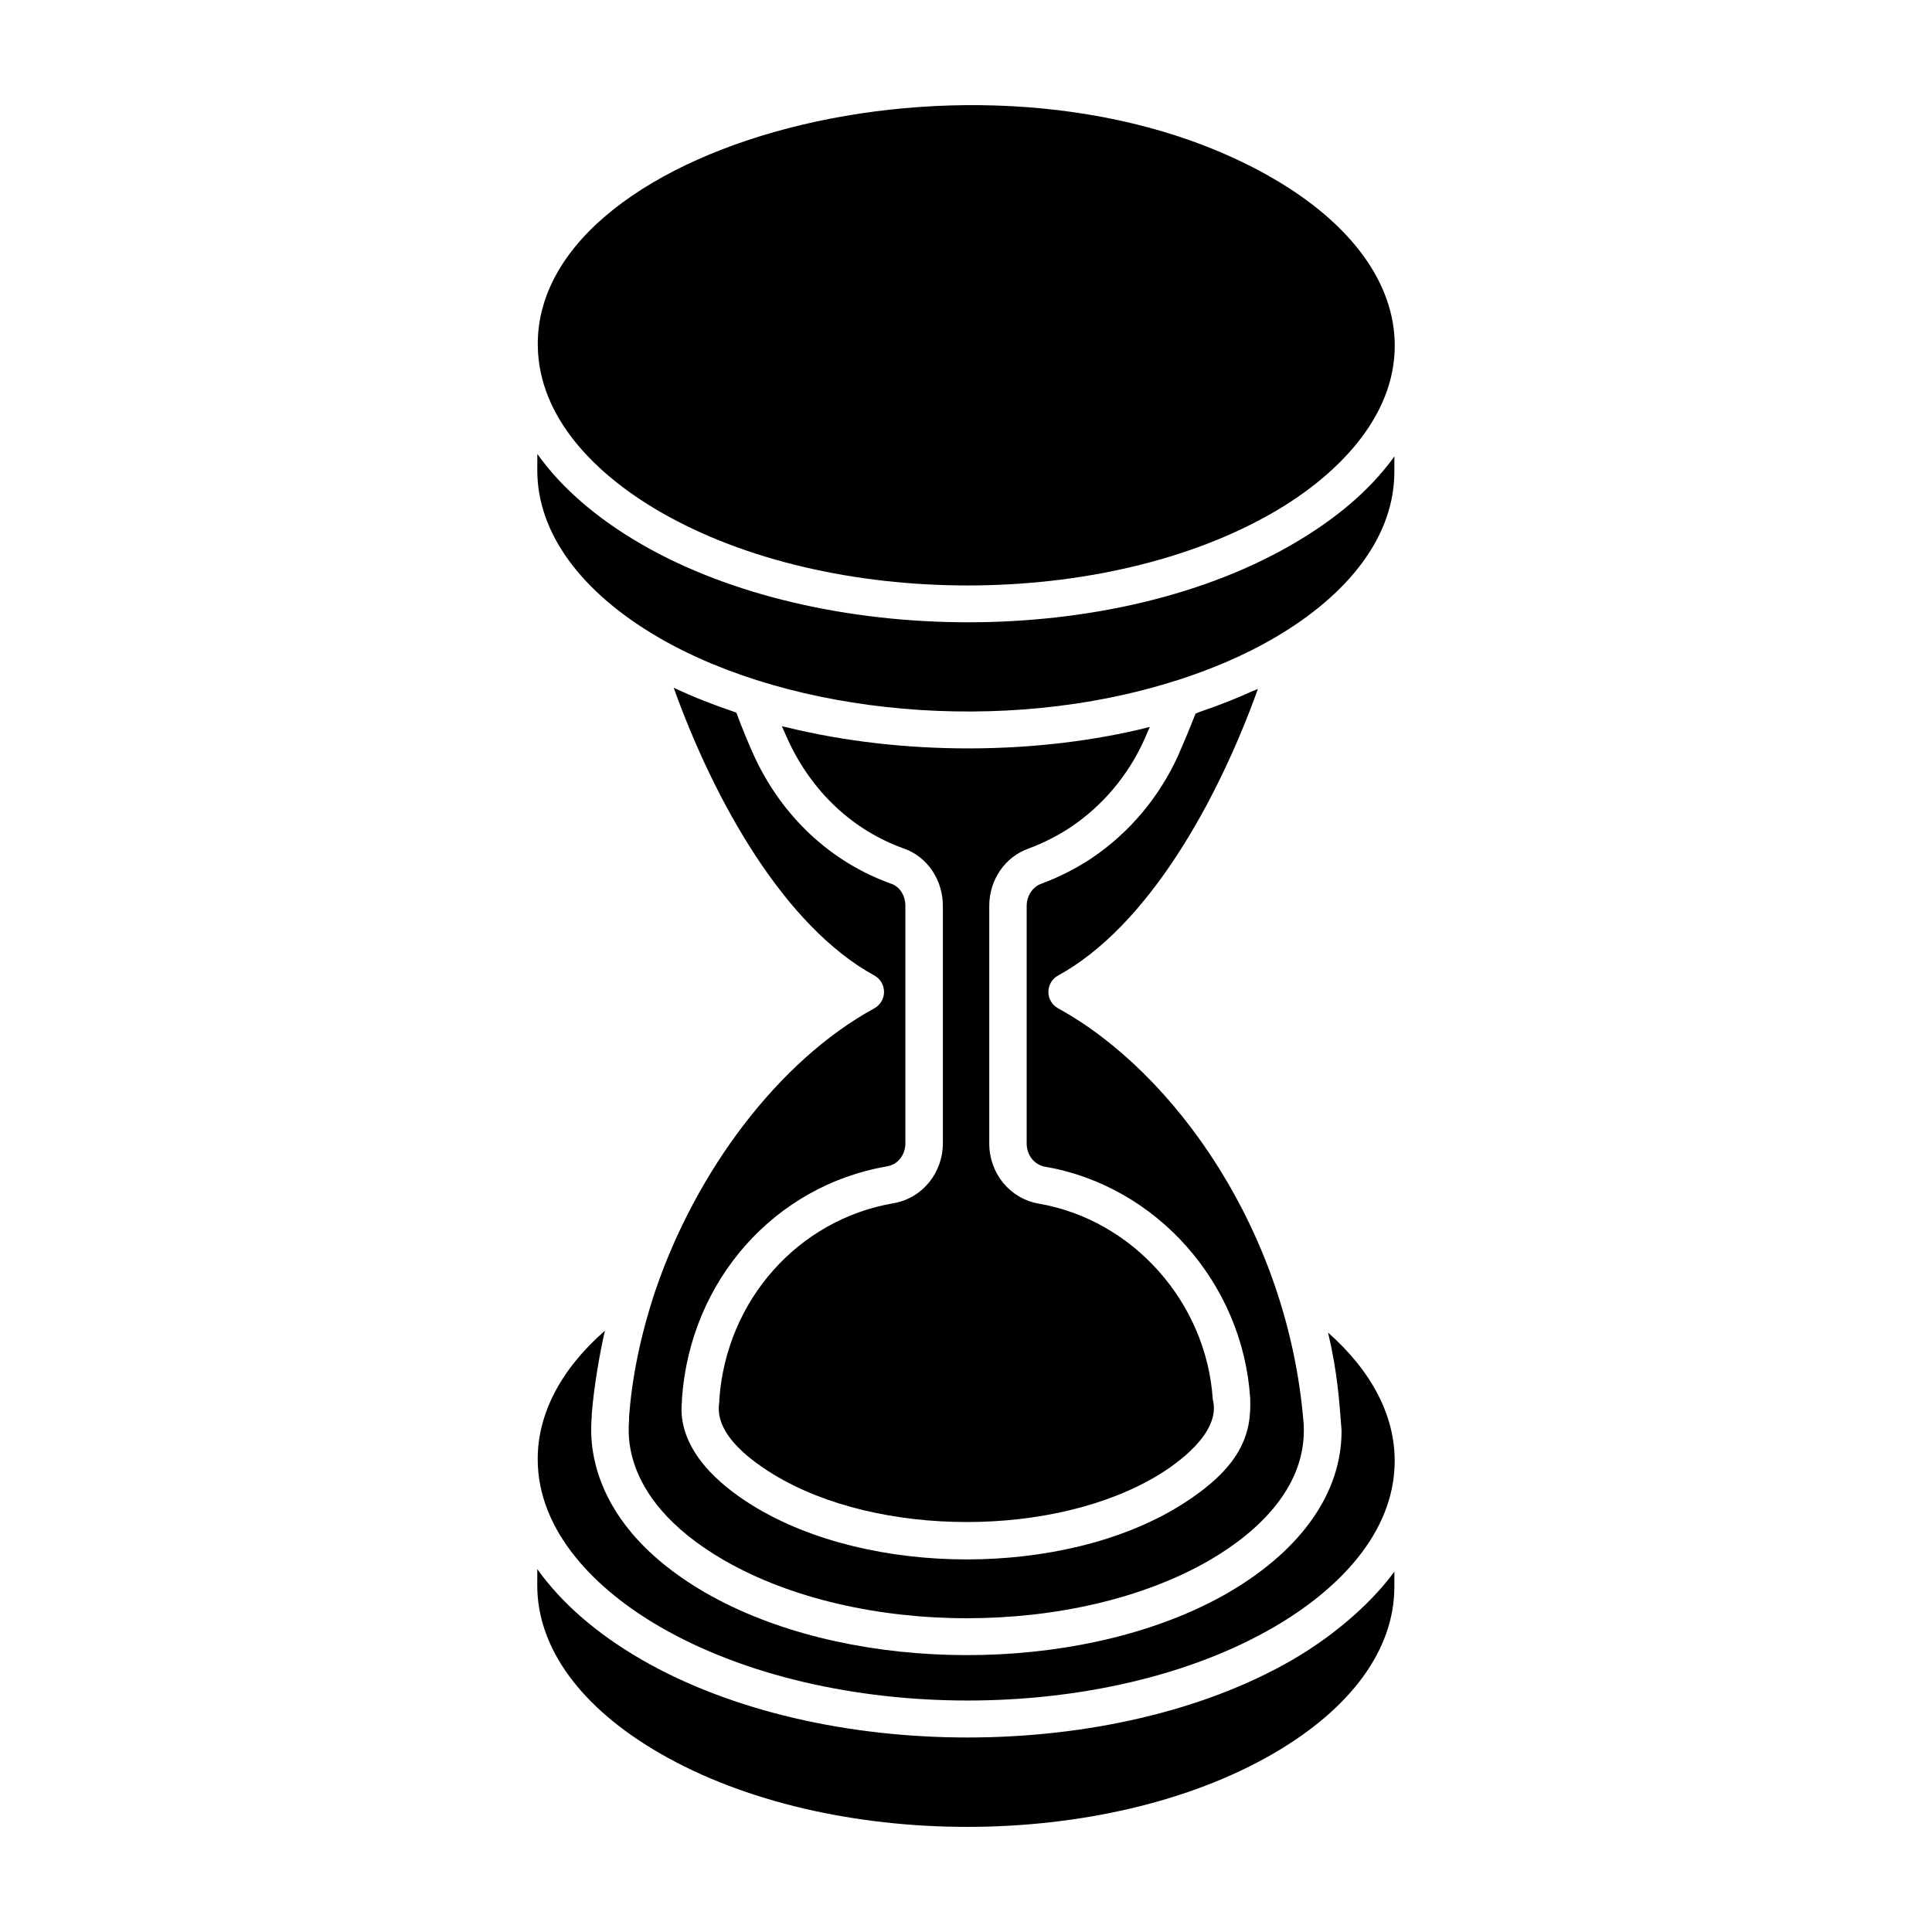
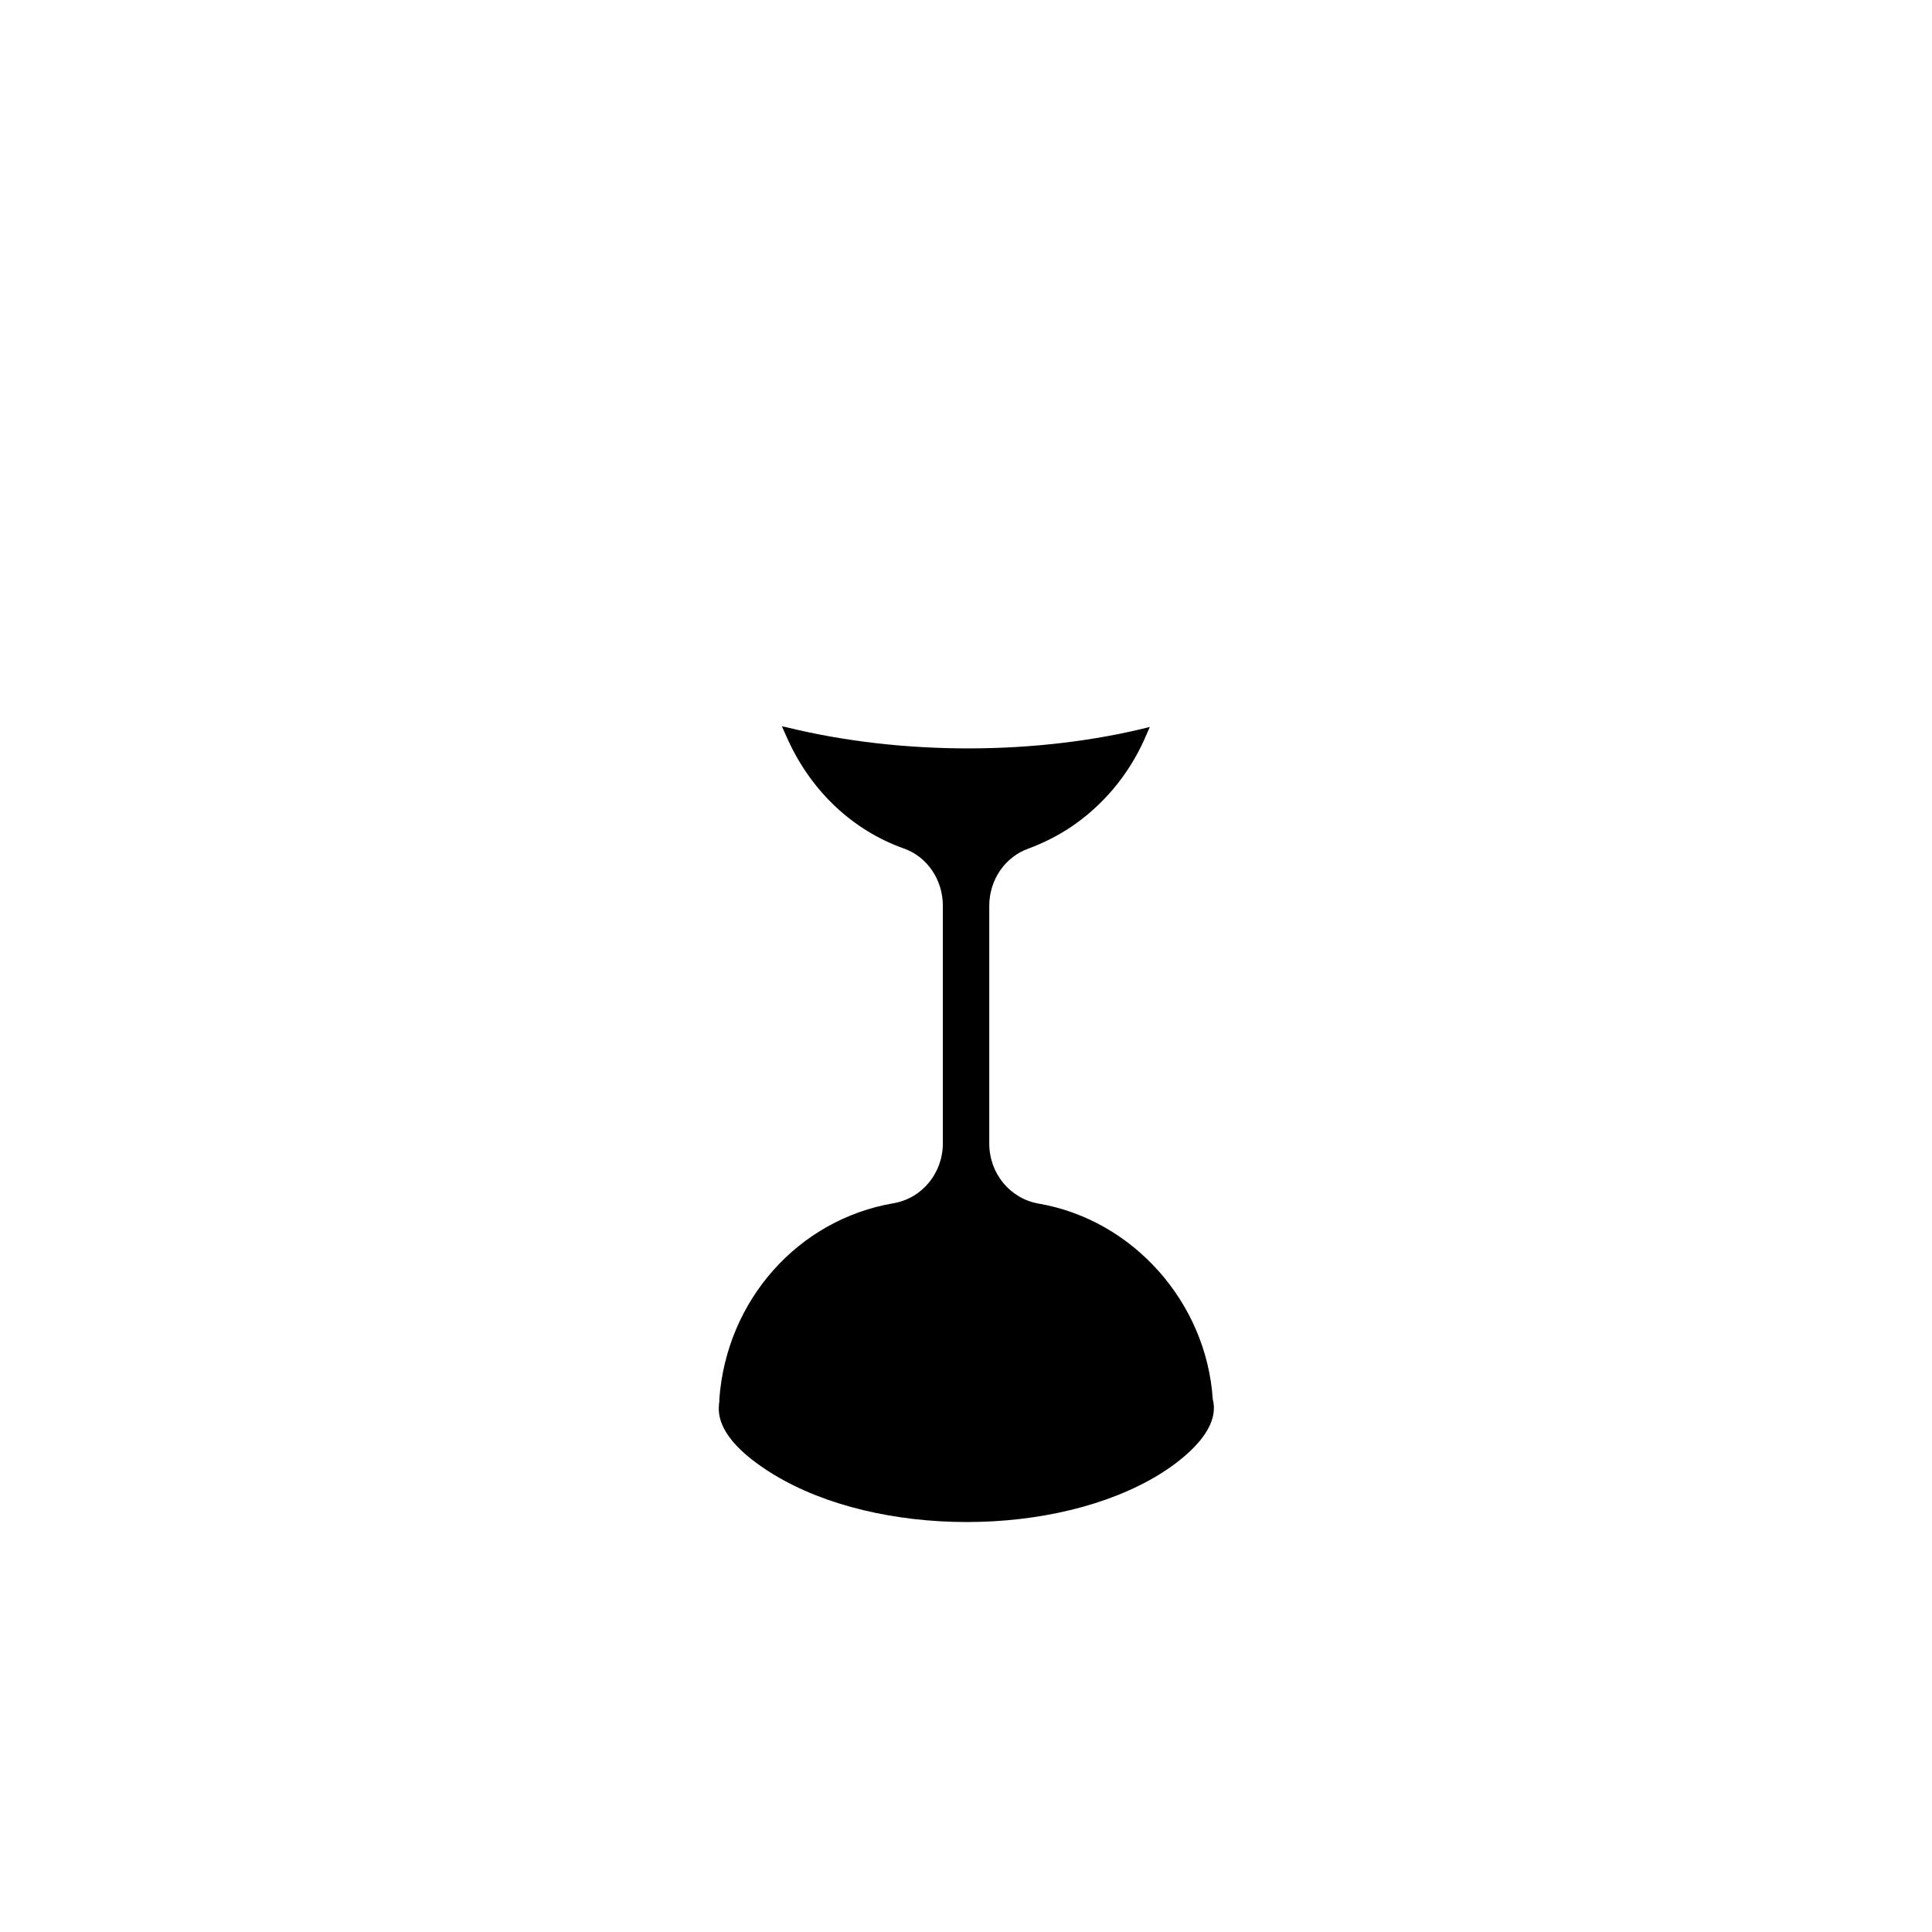
<svg xmlns="http://www.w3.org/2000/svg" fill="#000000" width="800px" height="800px" version="1.1" viewBox="144 144 512 512">
  <g>
-     <path d="m318.8 313.09c0.027 0.016 0.051 0.031 0.078 0.047 35.027 20.207 91.043 25.828 136.77 11.223 0.027-0.008 0.051 0.004 0.078-0.004 9.254-2.953 17.98-6.656 25.805-11.203 20.578-11.957 31.938-27.57 31.984-43.969l0.016-4.231c-6.922 9.602-16.066 16.699-25.367 22.305-48.277 29.109-126.81 28.309-174.12 0.996-11.984-6.918-21.301-15.043-27.641-23.945l-0.016 4.223c-0.051 16.609 11.461 32.434 32.418 44.559z" />
-     <path d="m319 279.67c44.984 25.977 117.95 25.977 162.64 0.008 16.656-9.676 32.008-25.051 31.984-44.121-0.02-16.562-11.555-32.336-32.469-44.41-72.223-41.715-195.03-10.625-194.64 44.266 0.141 19.344 15.508 34.457 32.488 44.258z" />
-     <path d="m335.83 557.45c35.555 20.539 93.316 20.531 128.76 0 13.656-7.973 25.695-20.012 24.91-35.859-3.981-51.34-34.465-93.594-65.09-110.37-1.59-0.871-2.578-2.539-2.578-4.352s0.988-3.484 2.582-4.352c23.645-12.934 42.113-45.828 52.945-75.93-0.453 0.215-0.969 0.352-1.426 0.562-4.441 2.043-9.102 3.84-13.891 5.473-0.41 0.141-0.777 0.332-1.188 0.469-1.48 3.754-3.027 7.477-4.617 11.094-5.039 11.109-12.949 20.5-22.902 27.211-4.109 2.742-8.59 5.019-13.34 6.785-2.344 0.82-3.914 3.215-3.914 5.867v63.008c0 3.059 2.031 5.633 4.828 6.129 29.531 5.047 52.418 30.836 54.395 61.316 0.441 9.684-2.484 18.531-18.812 28.645-30.707 18.859-81.984 18.781-112.74 0.02-22.914-14.055-18.707-27.453-19.035-28.445 2.203-31.414 24.574-56.535 54.406-61.637 2.828-0.488 4.809-3.008 4.809-6.125v-62.914c0-2.711-1.492-5.059-3.715-5.832-16.035-5.711-28.949-17.766-36.41-33.961-1.59-3.5-3.172-7.391-4.664-11.379-0.188-0.062-0.355-0.152-0.543-0.215-5.469-1.852-10.785-3.906-15.805-6.289-0.082-0.039-0.18-0.062-0.262-0.105 10.832 30.176 29.355 63.191 53.168 76.25 1.59 0.871 2.574 2.543 2.574 4.356s-0.992 3.477-2.582 4.352c-25.332 13.848-47.215 43.066-58.023 74.836-3.875 11.641-6.231 22.961-6.969 33.656 0.379 1-4.551 20.508 25.125 37.738z" />
-     <path d="m495.95 497.15c2.547 10.816 2.973 18.227 3.574 25.898 0.113 16.363-10.523 31.637-29.941 42.973-2.387 1.383-4.867 2.68-7.43 3.891-38.445 18.16-95.383 16.859-131.29-3.875-35.219-20.453-29.75-46.051-30.051-47.062 0.488-7.051 2.258-17.125 3.508-22.336-11.621 10.156-17.836 21.938-17.824 34.066 0.016 19.34 15.621 34.727 32.504 44.469 44.984 25.977 117.95 25.977 162.64 0.008 16.68-9.691 31.777-24.641 31.969-43.73 0.113-12.18-6.055-24.043-17.656-34.301z" />
    <path d="m416.64 368.85c3.938-1.465 7.731-3.391 11.18-5.691 8.41-5.668 15.113-13.633 19.367-23.02 0.508-1.152 1.016-2.316 1.527-3.488-29.52 7.453-65.367 7.672-96.23 0.094-0.422-0.105-0.863-0.176-1.281-0.281 0.539 1.23 1.086 2.453 1.641 3.676 6.316 13.719 17.219 23.926 30.684 28.723 6.172 2.156 10.34 8.266 10.34 15.191v62.914c0 7.906-5.488 14.59-13.051 15.898-25.32 4.332-44.316 25.719-46.195 52.016 0.383 1.02-3.652 8.812 14.32 19.828 27.605 16.844 74.883 16.879 102.35 0 4.121-2.551 16.473-10.891 14.105-19.883-1.672-25.625-21.098-47.57-46.18-51.863-7.57-1.332-13.051-8.016-13.051-15.898v-63.008c0-6.914 4.207-13.023 10.473-15.207z" />
-     <path d="m486.64 583.79c-0.004 0-0.004 0-0.008 0.004-47.355 27.492-124.8 27.602-172.64 0.004-11.957-6.918-21.254-15.051-27.598-23.969l-0.016 4.219c-0.047 16.629 11.496 32.477 32.516 44.613 44.984 25.977 117.95 25.973 162.64 0.004 20.578-11.957 31.938-27.57 31.984-43.969l0.016-4.231c-5.258 7.281-14.703 16.219-26.891 23.324z" />
  </g>
</svg>